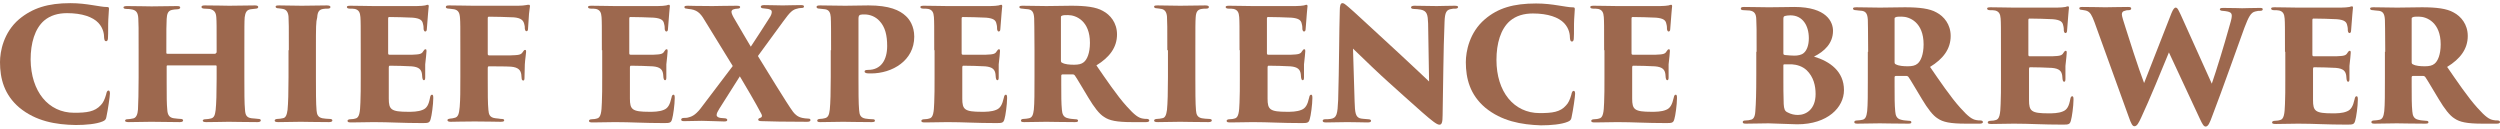
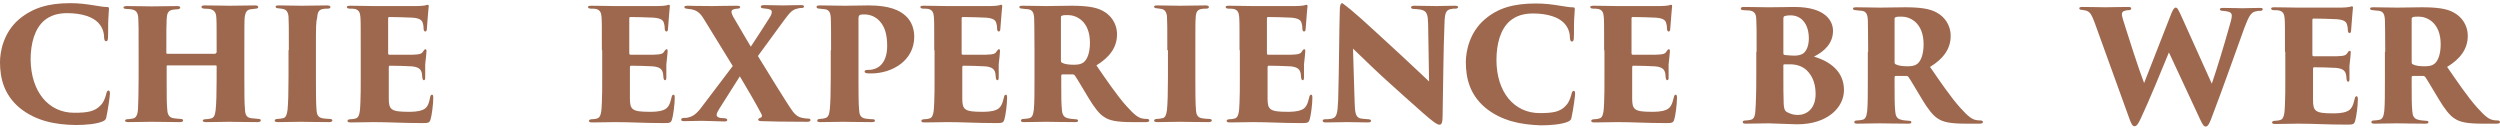
<svg xmlns="http://www.w3.org/2000/svg" viewBox="0 0 792 41" fill="none">
  <path d="M6.128 34.089C1.328 30.004 0 24.898 0 19.689C0 16.319 1.123 10.294 6.026 6.106C10.315 2.532 15.217 1 22.264 1C25.021 1 27.268 1.306 29.209 1.613C31.455 1.919 32.579 2.226 34.008 2.226C34.519 2.226 34.519 2.532 34.519 2.838C34.519 3.247 34.417 4.37 34.315 6.106C34.213 7.74 34.315 10.6 34.213 11.825C34.213 12.54 34.111 13.051 33.6 13.051C33.191 13.051 33.089 12.745 32.987 12.03C32.987 10.906 32.783 8.966 31.149 7.23C29.413 5.391 26.043 4.166 21.242 4.166C18.383 4.166 15.932 4.881 13.992 6.515C11.03 9.068 9.702 13.664 9.702 18.872C9.804 28.983 15.319 35.723 23.489 35.723C27.472 35.723 30.026 35.417 31.966 33.272C32.681 32.557 33.191 31.434 33.6 30.004C33.804 28.983 34.008 28.677 34.417 28.677C34.723 28.677 34.825 29.187 34.825 29.596C34.825 30.413 34.213 34.702 33.702 37.051C33.6 37.766 33.294 38.175 32.477 38.481C30.536 39.298 27.166 39.604 24 39.604C17.566 39.502 11.336 38.379 6.128 34.089Z" fill="#9D684E" />
  <path d="M68.323 16.83C68.426 16.83 68.63 16.728 68.63 16.524V15.503C68.63 7.945 68.63 7.026 68.528 5.494C68.426 4.064 68.017 3.247 66.485 2.839C66.077 2.839 65.362 2.737 64.749 2.737C64.034 2.737 63.83 2.43 63.83 2.226C63.83 1.92 64.034 1.715 64.851 1.715C67.711 1.715 72.102 1.817 72.613 1.817C73.021 1.817 78.638 1.715 80.783 1.715C81.498 1.715 81.804 1.92 81.804 2.226C81.804 2.43 81.6 2.737 81.09 2.737C80.272 2.839 79.966 2.839 79.353 2.941C78.128 3.145 77.719 3.962 77.515 5.494C77.413 7.026 77.413 8.354 77.413 15.911V24.49C77.413 29.188 77.413 32.762 77.617 34.805C77.719 36.439 78.128 37.256 79.66 37.46C80.375 37.562 81.294 37.562 81.804 37.664C82.417 37.664 82.621 37.868 82.621 38.175C82.621 38.481 82.213 38.685 81.6 38.685C78.23 38.685 73.226 38.583 72.409 38.583C71.592 38.583 67.813 38.685 65.362 38.685C64.443 38.685 64.238 38.481 64.238 38.175C64.238 37.971 64.545 37.766 65.157 37.766C65.668 37.766 66.281 37.664 66.689 37.562C67.915 37.358 68.119 36.337 68.323 34.805C68.528 32.762 68.63 29.698 68.63 25V21.017C68.63 20.813 68.528 20.711 68.323 20.711H53.106C53.004 20.711 52.8 20.711 52.8 21.017V26.124C52.8 30.822 52.8 32.762 53.004 34.907C53.106 36.337 53.617 37.256 55.047 37.46C56.068 37.562 56.579 37.664 57.09 37.664C57.6 37.664 58.009 37.766 58.009 38.175C58.009 38.379 57.804 38.685 56.987 38.685C54.23 38.685 48.409 38.583 47.898 38.583C47.489 38.583 42.281 38.685 40.749 38.685C40.238 38.685 39.626 38.583 39.626 38.277C39.626 37.971 39.83 37.766 40.443 37.766C41.055 37.766 41.362 37.664 41.975 37.562C43.2 37.46 43.609 36.132 43.711 34.703C43.813 32.66 43.915 29.188 43.915 24.592V16.115C43.915 8.558 43.915 7.434 43.813 5.8C43.711 4.064 43.2 3.145 41.464 2.941C40.851 2.839 40.647 2.839 40.136 2.839C39.217 2.839 39.115 2.532 39.115 2.328C39.115 2.022 39.626 1.92 40.238 1.92C43.098 1.92 46.877 2.022 48 2.022C49.838 2.022 54.026 1.92 56.068 1.92C56.987 1.92 57.09 2.124 57.09 2.43C57.09 2.634 56.783 2.941 56.17 2.941C55.557 2.941 54.945 3.043 54.434 3.145C53.106 3.451 52.902 4.575 52.8 6.005C52.698 7.537 52.698 9.579 52.698 15.707V16.728C52.698 16.932 52.8 17.035 53.004 17.035H68.323V16.83Z" fill="#9D684E" />
  <path d="M91.506 15.911C91.506 8.354 91.506 6.924 91.404 5.29C91.302 3.962 90.791 3.043 89.668 2.839C89.362 2.737 88.851 2.737 88.238 2.634C87.626 2.634 87.319 2.43 87.319 2.124C87.319 1.817 87.523 1.715 88.443 1.715C90.383 1.715 95.183 1.817 95.591 1.817C96 1.817 101.821 1.715 103.558 1.715C104.375 1.715 104.681 1.92 104.681 2.226C104.681 2.634 104.272 2.737 103.762 2.737C103.251 2.737 102.945 2.737 102.332 2.839C101.106 3.043 100.596 3.758 100.494 5.494C100.085 7.026 100.085 8.354 100.085 15.911V24.49C100.085 28.371 100.085 32.966 100.289 35.009C100.392 36.234 100.698 37.154 102.128 37.46C102.74 37.562 103.66 37.664 104.272 37.664C105.089 37.664 105.294 37.868 105.294 38.175C105.294 38.379 105.089 38.685 104.272 38.685C100.902 38.685 95.694 38.583 95.285 38.583C95.081 38.583 89.872 38.685 88.238 38.685C87.421 38.685 87.013 38.583 87.013 38.175C87.013 37.868 87.421 37.664 88.034 37.664C88.545 37.664 89.055 37.562 89.566 37.46C90.587 37.358 90.894 36.234 91.098 34.805C91.302 32.762 91.404 29.188 91.404 24.388V15.911H91.506Z" fill="#9D684E" />
  <path d="M114.281 15.911C114.281 7.945 114.281 6.924 114.179 5.392C114.077 3.962 113.668 3.145 112.443 2.838C112.034 2.736 111.319 2.736 110.809 2.736C110.196 2.736 109.889 2.532 109.889 2.226C109.889 1.919 110.196 1.817 111.013 1.817C113.77 1.817 116.119 1.919 118.264 1.919C119.285 1.919 131.336 1.919 132.051 1.919C133.072 1.919 134.196 1.817 134.706 1.715C135.013 1.613 135.319 1.511 135.523 1.511C135.728 1.511 135.83 1.715 135.83 1.919C135.83 2.124 135.728 2.634 135.626 4.064C135.523 5.085 135.421 6.719 135.217 9.272C135.217 9.681 135.013 9.987 134.706 9.987C134.502 9.987 134.298 9.783 134.196 9.272C134.196 8.762 134.196 8.251 133.992 7.536C133.787 6.413 133.072 5.8 130.723 5.596C129.089 5.494 124.8 5.392 123.37 5.392C123.064 5.392 122.962 5.494 122.962 5.902V16.728C122.962 17.034 122.962 17.34 123.37 17.34C124.698 17.34 128.681 17.34 130.519 17.34C132.97 17.238 133.583 17.136 134.094 16.217C134.4 15.809 134.502 15.604 134.809 15.604C135.115 15.604 135.115 15.911 135.115 16.217C135.115 16.728 134.911 18.464 134.706 20.404C134.706 21.528 134.706 23.979 134.706 24.489C134.706 25.102 134.604 25.409 134.298 25.409C133.992 25.409 133.889 25.102 133.787 24.592C133.787 24.183 133.685 23.877 133.685 23.468C133.481 22.038 132.766 21.221 130.417 21.017C129.089 20.915 125.004 20.813 123.472 20.813C123.268 20.813 123.166 21.017 123.166 21.426V24.796C123.166 26.43 123.166 29.392 123.166 31.23C123.166 34.702 123.881 35.417 129.294 35.417C130.519 35.417 132.46 35.417 133.889 34.804C135.217 34.294 135.83 33.17 136.238 30.924C136.34 30.311 136.545 30.004 136.851 30.004C137.26 30.004 137.26 30.515 137.26 31.128C137.26 33.068 136.749 36.745 136.443 37.664C136.136 38.889 135.728 38.992 133.992 38.992C127.251 38.992 123.575 38.685 118.366 38.685C116.017 38.685 113.975 38.787 111.319 38.787C110.4 38.787 110.094 38.685 110.094 38.277C110.094 38.072 110.298 37.766 111.115 37.766C111.728 37.766 112.238 37.664 112.545 37.562C113.872 37.358 114.077 35.519 114.179 32.455C114.281 30.515 114.281 27.655 114.281 24.592V15.911Z" fill="#9D684E" />
-   <path d="M145.838 15.911C145.838 7.945 145.838 7.332 145.736 5.8C145.634 4.064 145.226 3.247 143.898 2.941C143.387 2.838 142.775 2.838 142.264 2.736C141.753 2.736 141.243 2.634 141.243 2.226C141.243 1.817 141.549 1.715 142.366 1.715C145.226 1.715 147.677 1.817 149.821 1.817C150.945 1.817 163.404 1.817 164.221 1.817C165.243 1.817 166.06 1.715 166.672 1.613C166.979 1.511 167.387 1.511 167.592 1.511C167.796 1.511 167.898 1.715 167.898 1.919C167.898 2.226 167.694 3.247 167.592 4.37C167.489 5.494 167.387 7.128 167.285 9.068C167.285 9.681 167.081 9.885 166.775 9.885C166.468 9.885 166.366 9.579 166.264 9.068C166.264 8.455 166.264 8.251 166.06 7.536C165.753 6.413 165.038 5.698 162.792 5.494C160.953 5.392 156.46 5.289 154.928 5.289C154.621 5.289 154.519 5.392 154.519 5.8V16.932C154.519 17.238 154.519 17.545 154.928 17.545C156.358 17.545 159.728 17.545 161.668 17.545C164.324 17.443 165.038 17.443 165.651 16.421C165.958 16.013 166.06 15.809 166.366 15.809C166.672 15.809 166.672 16.115 166.672 16.421C166.672 16.932 166.366 18.668 166.264 20.404C166.264 21.528 166.162 23.979 166.162 24.489C166.162 25 166.162 25.511 165.753 25.511C165.447 25.511 165.243 25.204 165.243 24.694C165.243 24.387 165.141 23.979 165.141 23.57C164.936 22.243 164.221 21.323 161.872 21.119C160.443 21.017 156.255 21.017 154.826 21.017C154.621 21.017 154.519 21.221 154.519 21.63V25C154.519 29.698 154.519 32.762 154.724 34.804C154.826 36.234 155.132 37.255 156.97 37.46C157.685 37.562 158.196 37.562 158.604 37.664C159.319 37.664 159.728 37.766 159.728 38.072C159.728 38.379 159.626 38.583 158.604 38.583C155.847 38.583 155.438 38.481 150.332 38.481C146.86 38.481 144 38.583 142.775 38.583C142.06 38.583 141.753 38.379 141.753 38.072C141.753 37.868 141.855 37.664 142.672 37.562C143.183 37.562 143.387 37.46 143.898 37.358C145.226 37.153 145.43 35.928 145.634 33.885C145.838 31.23 145.838 29.085 145.838 24.285V15.911Z" fill="#9D684E" />
  <path d="M556.494 16.4C556.494 9.149 556.494 7.822 556.392 6.29C556.392 4.247 555.677 3.532 554.247 3.328C553.634 3.328 553.022 3.226 552.409 3.226C551.694 3.226 551.49 3.022 551.49 2.715C551.49 2.307 551.898 2.205 552.511 2.205C555.473 2.205 557.924 2.307 560.375 2.307C563.643 2.307 566.503 2.205 568.443 2.205C578.758 2.205 580.698 7.005 580.698 9.762C580.698 13.745 577.941 16.298 574.673 17.932C579.779 19.464 584.171 22.63 584.171 28.553C584.171 33.966 579.064 39.379 569.362 39.379C567.524 39.379 561.805 39.073 560.273 39.073C558.128 39.073 555.779 39.175 553.124 39.175C552.409 39.175 552.103 39.073 552.103 38.664C552.103 38.358 552.307 38.154 553.124 38.154C553.737 38.154 554.247 38.051 554.554 37.949C555.473 37.847 555.983 37.03 556.085 35.294C556.29 32.639 556.392 29.779 556.392 23.549V16.4H556.494ZM564.971 24.673C564.971 27.022 564.971 30.494 565.073 32.945C565.175 34.477 565.379 35.192 566.298 35.6C567.422 36.213 568.545 36.417 569.566 36.417C572.12 36.417 575.183 34.681 575.183 29.779C575.183 27.226 574.571 24.366 572.324 22.222C570.996 20.996 569.26 20.485 567.728 20.383C566.911 20.383 565.788 20.383 565.277 20.383C565.073 20.383 564.971 20.485 564.971 20.69V24.673ZM564.971 16.911C564.971 17.32 565.175 17.32 565.379 17.422C566.196 17.524 567.83 17.626 568.443 17.626C569.566 17.626 570.69 17.422 571.405 16.809C572.426 15.992 573.039 14.256 573.039 12.111C573.039 8.128 571.098 4.86 567.217 4.86C566.4 4.86 565.89 4.962 565.481 5.064C565.175 5.166 564.971 5.268 564.971 5.983V16.911Z" fill="#9D684E" />
  <path d="M591.83 16.4C591.83 8.843 591.728 7.822 591.728 6.29C591.626 4.247 591.013 3.634 589.89 3.43C589.175 3.328 588.358 3.328 587.949 3.226C587.336 3.226 587.03 3.022 587.03 2.715C587.03 2.409 587.336 2.307 588.153 2.307C590.298 2.307 594.996 2.409 595.609 2.409C596.528 2.409 601.226 2.307 603.473 2.307C608.068 2.307 611.336 2.715 613.481 3.941C615.83 5.166 617.975 7.719 617.975 11.396C617.975 15.481 615.626 18.647 611.439 21.2C614.4 25.49 617.975 30.8 621.039 34.17C623.592 37.03 624.817 37.847 626.145 38.051C626.656 38.154 626.962 38.153 627.37 38.153C627.881 38.153 628.187 38.358 628.187 38.664C628.187 39.073 627.677 39.175 627.166 39.175H622.775C617.77 39.175 615.524 38.664 613.89 37.541C612.358 36.621 610.724 34.477 608.885 31.413C606.639 27.736 605.515 25.694 604.596 24.366C604.494 24.264 604.29 24.06 603.983 24.06H600.613C600.409 24.06 600.204 24.162 600.204 24.468V27.021C600.204 30.902 600.204 33.149 600.409 35.294C600.511 36.519 600.817 37.643 602.349 37.949C603.064 38.153 603.575 38.153 604.596 38.256C605.413 38.256 605.515 38.46 605.515 38.766C605.515 39.073 605.209 39.175 604.494 39.175C601.226 39.175 595.915 39.073 595.507 39.073C594.894 39.073 590.196 39.175 588.46 39.175C587.745 39.175 587.439 39.073 587.439 38.664C587.439 38.358 587.745 38.153 588.358 38.153C588.868 38.153 589.481 38.051 589.992 37.949C591.013 37.745 591.319 36.826 591.524 35.192C591.728 33.149 591.728 29.677 591.728 24.979V16.4H591.83ZM600.204 19.668C600.204 20.077 600.307 20.281 600.613 20.383C601.532 20.894 603.064 20.996 604.392 20.996C605.719 20.996 606.741 20.792 607.456 20.179C608.477 19.362 609.396 17.319 609.396 14.051C609.396 7.107 605.004 5.268 602.451 5.268C601.634 5.268 600.817 5.268 600.511 5.473C600.307 5.575 600.204 5.575 600.204 5.983V19.668Z" fill="#9D684E" />
-   <path d="M633.907 16.401C633.907 8.435 633.907 7.413 633.804 5.881C633.702 4.452 633.294 3.635 632.068 3.328C631.66 3.226 630.945 3.226 630.434 3.226C629.822 3.226 629.515 3.022 629.515 2.715C629.515 2.409 629.822 2.307 630.639 2.307C633.396 2.307 635.745 2.409 637.89 2.409C638.911 2.409 650.962 2.409 651.677 2.409C652.698 2.409 653.822 2.307 654.332 2.205C654.639 2.103 654.945 2 655.149 2C655.353 2 655.456 2.205 655.456 2.409C655.456 2.613 655.353 3.124 655.251 4.554C655.149 5.575 655.047 7.209 654.843 9.762C654.843 10.171 654.639 10.477 654.332 10.477C654.128 10.477 653.924 10.273 653.822 9.762C653.822 9.252 653.822 8.741 653.617 8.026C653.413 6.903 652.698 6.29 650.349 6.086C648.715 5.983 644.426 5.881 642.996 5.881C642.69 5.881 642.587 5.983 642.587 6.392V17.218C642.587 17.524 642.587 17.83 642.996 17.83C644.324 17.83 648.307 17.83 650.145 17.83C652.596 17.728 653.209 17.626 653.719 16.707C654.026 16.298 654.128 16.094 654.434 16.094C654.741 16.094 654.741 16.401 654.741 16.707C654.741 17.218 654.536 18.954 654.332 20.894C654.332 22.017 654.332 24.469 654.332 24.979C654.332 25.592 654.23 25.898 653.924 25.898C653.617 25.898 653.515 25.592 653.413 25.081C653.413 24.673 653.311 24.366 653.311 23.958C653.107 22.528 652.392 21.711 650.043 21.507C648.715 21.405 644.63 21.303 643.098 21.303C642.894 21.303 642.792 21.507 642.792 21.915V25.286C642.792 26.92 642.792 29.881 642.792 31.72C642.792 35.192 643.507 35.907 648.919 35.907C650.145 35.907 652.085 35.907 653.515 35.294C654.843 34.783 655.456 33.66 655.864 31.413C655.966 30.8 656.17 30.494 656.477 30.494C656.885 30.494 656.885 31.005 656.885 31.617C656.885 33.558 656.375 37.234 656.068 38.154C655.762 39.379 655.353 39.481 653.617 39.481C646.877 39.481 643.2 39.175 637.992 39.175C635.643 39.175 633.6 39.277 630.945 39.277C630.026 39.277 629.719 39.175 629.719 38.766C629.719 38.562 629.924 38.256 630.741 38.256C631.353 38.256 631.864 38.154 632.17 38.052C633.498 37.847 633.702 36.009 633.804 32.945C633.907 31.005 633.907 28.145 633.907 25.081V16.401Z" fill="#9D684E" />
  <path d="M663.524 7.005C662.707 4.86 662.196 3.839 661.073 3.43C660.46 3.226 659.949 3.226 659.541 3.124C658.928 3.124 658.724 2.919 658.724 2.613C658.724 2.307 659.03 2.205 659.745 2.205C662.809 2.205 666.077 2.307 666.894 2.307C668.119 2.307 671.592 2.205 674.145 2.205C674.86 2.205 675.166 2.307 675.166 2.715C675.166 3.022 674.86 3.226 674.349 3.226C673.839 3.226 673.634 3.226 673.124 3.43C672.511 3.532 672.204 3.941 672.204 4.554C672.204 5.166 672.715 6.698 673.43 8.945C673.941 10.681 677.617 22.119 679.251 26.307L687.932 4.145C688.443 2.919 688.851 2.409 689.26 2.409C689.873 2.409 690.179 3.328 690.894 4.758L700.698 26.511C702.128 22.426 704.681 14.051 706.009 9.251C706.621 7.209 707.03 5.779 707.03 5.064C707.03 4.043 706.622 3.634 704.068 3.43C703.66 3.43 703.251 3.226 703.251 3.022C703.251 2.715 703.353 2.511 704.273 2.511C707.439 2.511 709.89 2.613 710.298 2.613C710.604 2.613 714.077 2.511 715.813 2.511C716.426 2.511 716.834 2.511 716.834 2.919C716.834 3.226 716.63 3.43 716.017 3.43C715.507 3.43 715.2 3.43 714.485 3.634C713.056 3.941 712.341 5.371 711.013 8.843C708.868 14.664 704.273 27.839 700.698 37.132C700.085 38.766 699.575 40.094 698.758 40.094C698.145 40.094 697.736 39.379 696.919 37.643L687.115 16.605C685.073 21.609 680.783 32.026 678.332 37.234C677.515 38.971 677.004 39.992 676.187 39.992C675.575 39.992 675.166 39.277 674.349 36.928L663.524 7.005Z" fill="#9D684E" />
  <path d="M723.881 16.401C723.881 8.435 723.881 7.413 723.779 5.881C723.677 4.452 723.268 3.635 722.043 3.328C721.634 3.226 720.919 3.226 720.409 3.226C719.796 3.226 719.49 3.022 719.49 2.715C719.49 2.409 719.796 2.307 720.613 2.307C723.37 2.307 725.719 2.409 727.864 2.409C728.885 2.409 740.936 2.409 741.651 2.409C742.672 2.409 743.796 2.307 744.307 2.205C744.613 2.103 744.919 2 745.124 2C745.328 2 745.43 2.205 745.43 2.409C745.43 2.613 745.328 3.124 745.226 4.554C745.124 5.575 745.021 7.209 744.817 9.762C744.817 10.171 744.613 10.477 744.307 10.477C744.102 10.477 743.898 10.273 743.796 9.762C743.796 9.252 743.796 8.741 743.592 8.026C743.387 6.903 742.672 6.29 740.324 6.086C738.69 5.983 734.4 5.881 732.97 5.881C732.664 5.881 732.562 5.983 732.562 6.392V17.218C732.562 17.524 732.562 17.83 732.97 17.83C734.298 17.83 738.281 17.83 740.119 17.83C742.57 17.728 743.183 17.626 743.694 16.707C744 16.298 744.102 16.094 744.409 16.094C744.715 16.094 744.715 16.401 744.715 16.707C744.715 17.218 744.511 18.954 744.307 20.894C744.307 22.017 744.307 24.469 744.307 24.979C744.307 25.592 744.204 25.898 743.898 25.898C743.592 25.898 743.49 25.592 743.387 25.081C743.387 24.673 743.285 24.366 743.285 23.958C743.081 22.528 742.366 21.711 740.017 21.507C738.69 21.405 734.604 21.303 733.072 21.303C732.868 21.303 732.766 21.507 732.766 21.915V25.286C732.766 26.92 732.766 29.881 732.766 31.72C732.766 35.192 733.481 35.907 738.894 35.907C740.119 35.907 742.06 35.907 743.489 35.294C744.817 34.783 745.43 33.66 745.941 31.413C746.043 30.8 746.247 30.494 746.553 30.494C746.962 30.494 746.962 31.005 746.962 31.617C746.962 33.558 746.451 37.234 746.145 38.154C745.838 39.379 745.43 39.481 743.694 39.481C736.953 39.481 733.277 39.175 728.068 39.175C725.719 39.175 723.677 39.277 721.021 39.277C720.102 39.277 719.796 39.175 719.796 38.766C719.796 38.562 720 38.256 720.817 38.256C721.43 38.256 721.941 38.154 722.247 38.052C723.575 37.847 723.779 36.009 723.881 32.945C723.983 31.005 723.983 28.145 723.983 25.081V16.401H723.881Z" fill="#9D684E" />
  <path d="M755.643 16.4C755.643 8.843 755.541 7.822 755.541 6.29C755.439 4.247 754.826 3.634 753.702 3.43C752.987 3.328 752.17 3.328 751.762 3.226C751.149 3.226 750.843 3.022 750.843 2.715C750.843 2.409 751.149 2.307 751.966 2.307C754.111 2.307 758.809 2.409 759.421 2.409C760.341 2.409 765.039 2.307 767.285 2.307C771.881 2.307 775.149 2.715 777.294 3.941C779.643 5.166 781.787 7.719 781.787 11.396C781.787 15.481 779.439 18.647 775.251 21.2C778.213 25.49 781.787 30.8 784.851 34.17C787.404 37.03 788.63 37.847 789.958 38.051C790.468 38.154 790.775 38.153 791.183 38.153C791.694 38.153 792 38.358 792 38.664C792 39.073 791.49 39.175 790.979 39.175H786.485C781.481 39.175 779.234 38.664 777.6 37.541C776.068 36.621 774.434 34.477 772.596 31.413C770.349 27.736 769.226 25.694 768.307 24.366C768.204 24.264 768 24.06 767.694 24.06H764.426C764.221 24.06 764.017 24.162 764.017 24.468V27.021C764.017 30.902 764.017 33.149 764.221 35.294C764.324 36.519 764.63 37.643 766.162 37.949C766.877 38.153 767.387 38.153 768.409 38.256C769.226 38.256 769.328 38.46 769.328 38.766C769.328 39.073 769.021 39.175 768.307 39.175C765.039 39.175 759.728 39.073 759.319 39.073C758.707 39.073 754.009 39.175 752.273 39.175C751.558 39.175 751.251 39.073 751.251 38.664C751.251 38.358 751.558 38.153 752.17 38.153C752.681 38.153 753.294 38.051 753.804 37.949C754.826 37.745 755.132 36.826 755.336 35.192C755.541 33.149 755.541 29.677 755.541 24.979V16.4H755.643ZM764.017 19.668C764.017 20.077 764.119 20.281 764.426 20.383C765.345 20.894 766.775 20.996 768.204 20.996C769.532 20.996 770.553 20.792 771.268 20.179C772.29 19.362 773.209 17.319 773.209 14.051C773.209 7.107 768.817 5.268 766.264 5.268C765.447 5.268 764.63 5.268 764.324 5.473C764.119 5.575 764.017 5.575 764.017 5.983V19.668Z" fill="#9D684E" />
  <path d="M190.672 15.911C190.672 7.945 190.672 6.924 190.57 5.392C190.468 3.962 190.06 3.145 188.834 2.838C188.426 2.736 187.711 2.736 187.2 2.736C186.587 2.736 186.281 2.532 186.281 2.226C186.281 1.919 186.587 1.817 187.404 1.817C190.162 1.817 192.511 1.919 194.655 1.919C195.677 1.919 207.728 1.919 208.443 1.919C209.464 1.919 210.587 1.817 211.098 1.715C211.404 1.613 211.711 1.511 211.915 1.511C212.119 1.511 212.221 1.715 212.221 1.919C212.221 2.124 212.119 2.634 212.017 4.064C211.915 5.085 211.813 6.719 211.609 9.272C211.609 9.681 211.404 9.987 211.098 9.987C210.894 9.987 210.689 9.783 210.587 9.272C210.587 8.762 210.587 8.251 210.383 7.536C210.179 6.413 209.464 5.8 207.115 5.596C205.481 5.494 201.192 5.392 199.762 5.392C199.455 5.392 199.353 5.494 199.353 5.902V16.728C199.353 17.034 199.353 17.34 199.762 17.34C201.089 17.34 205.072 17.34 206.911 17.34C209.362 17.238 209.975 17.136 210.485 16.217C210.792 15.809 210.894 15.604 211.2 15.604C211.506 15.604 211.506 15.911 211.506 16.217C211.506 16.728 211.302 18.464 211.098 20.404C211.098 21.528 211.098 23.979 211.098 24.489C211.098 25.102 210.996 25.409 210.689 25.409C210.383 25.409 210.281 25.102 210.179 24.592C210.179 24.183 210.077 23.877 210.077 23.468C209.872 22.038 209.157 21.221 206.809 21.017C205.481 20.915 201.396 20.813 199.864 20.813C199.66 20.813 199.557 21.017 199.557 21.426V24.796C199.557 26.43 199.557 29.392 199.557 31.23C199.557 34.702 200.272 35.417 205.685 35.417C206.911 35.417 208.851 35.417 210.281 34.804C211.609 34.294 212.221 33.17 212.732 30.924C212.834 30.311 213.038 30.004 213.345 30.004C213.753 30.004 213.753 30.515 213.753 31.128C213.753 33.068 213.243 36.745 212.936 37.664C212.63 38.889 212.221 38.992 210.485 38.992C203.745 38.992 200.068 38.685 194.86 38.685C192.511 38.685 190.468 38.787 187.813 38.787C186.894 38.787 186.587 38.685 186.587 38.277C186.587 38.072 186.792 37.766 187.609 37.766C188.221 37.766 188.732 37.664 189.038 37.562C190.366 37.358 190.57 35.519 190.672 32.455C190.775 30.515 190.775 27.655 190.775 24.592V15.911H190.672Z" fill="#9D684E" />
  <path d="M232.136 20.915L223.66 7.128C222.23 4.677 221.311 3.349 218.962 2.941C218.247 2.839 217.838 2.839 217.532 2.737C216.919 2.737 216.817 2.43 216.817 2.226C216.817 1.92 217.124 1.818 217.941 1.818C218.86 1.818 220.494 1.92 225.702 1.92C226.621 1.92 230.707 1.818 233.362 1.818C234.077 1.818 234.485 1.92 234.485 2.226C234.485 2.532 234.179 2.737 233.668 2.737C233.26 2.737 232.749 2.839 232.443 2.941C231.932 3.043 231.728 3.452 231.728 3.758C231.728 4.269 232.238 5.29 232.749 6.107C234.792 9.681 236.732 12.847 237.855 14.788C239.183 12.847 242.553 7.537 243.677 5.801C244.392 4.779 244.494 4.166 244.494 3.758C244.494 3.349 244.29 3.043 243.37 2.839C242.86 2.737 242.349 2.737 241.736 2.635C241.328 2.635 241.021 2.43 241.021 2.124C241.021 1.92 241.226 1.613 242.043 1.613C243.983 1.613 246.741 1.715 247.966 1.715C249.192 1.715 251.541 1.613 253.787 1.613C254.298 1.613 254.707 1.715 254.707 2.022C254.707 2.43 254.4 2.532 253.787 2.532C253.277 2.532 252.868 2.635 252.562 2.737C251.132 3.043 250.315 3.758 248.17 6.72L240.102 17.749C242.451 21.528 249.396 32.967 251.234 35.417C251.949 36.337 252.766 37.052 254.196 37.358C254.809 37.46 255.319 37.562 255.932 37.562C256.647 37.562 256.749 37.767 256.749 38.073C256.749 38.379 256.443 38.584 255.728 38.584C248.681 38.584 244.085 38.481 241.226 38.379C240.409 38.379 240.204 38.175 240.204 37.869C240.204 37.664 240.409 37.46 240.817 37.358C241.43 37.154 241.532 36.745 241.226 36.132C239.592 32.967 235.915 26.737 234.383 24.183L227.847 34.498C227.336 35.315 227.03 35.928 227.03 36.439C227.03 36.95 227.541 37.256 228.255 37.358C228.562 37.358 229.072 37.46 229.481 37.46C229.992 37.46 230.4 37.664 230.4 37.971C230.4 38.379 230.094 38.481 229.379 38.481C228.255 38.481 224.17 38.277 222.332 38.277C220.698 38.277 217.43 38.379 216.715 38.379C216.102 38.379 215.796 38.277 215.796 37.869C215.796 37.664 216 37.358 216.613 37.358C217.021 37.358 217.736 37.358 218.247 37.154C219.472 36.847 220.698 36.132 222.536 33.579L232.136 20.915Z" fill="#9D684E" />
  <path d="M263.285 15.911C263.285 10.498 263.285 6.924 263.183 5.392C263.081 4.064 262.672 3.145 261.447 2.941C260.834 2.839 260.221 2.839 259.609 2.737C258.996 2.737 258.689 2.532 258.689 2.226C258.689 1.92 258.792 1.715 259.813 1.715C261.958 1.715 266.962 1.817 267.779 1.817C270.128 1.817 272.885 1.715 275.132 1.715C281.77 1.715 285.038 3.247 286.979 5.086C288.102 6.107 289.634 8.252 289.634 11.622C289.634 19.179 282.689 23.264 275.949 23.264C275.643 23.264 274.724 23.264 274.417 23.162C274.111 23.06 273.906 22.958 273.906 22.651C273.906 22.345 274.111 22.141 275.03 22.141C279.115 22.141 281.055 18.975 281.055 14.583C281.055 11.213 280.443 8.558 278.604 6.617C277.379 5.29 275.643 4.575 273.906 4.575C273.294 4.575 272.885 4.575 272.579 4.677C272.17 4.779 271.966 5.086 271.966 5.903V24.592C271.966 28.371 271.966 32.864 272.17 34.907C272.272 36.337 272.579 37.256 274.111 37.562C274.826 37.664 275.643 37.766 276.255 37.766C276.97 37.766 277.175 37.868 277.175 38.277C277.175 38.481 276.97 38.685 276.153 38.685C272.783 38.685 267.575 38.583 267.166 38.583C266.962 38.583 261.549 38.685 259.915 38.685C259.2 38.685 258.894 38.583 258.894 38.175C258.894 37.868 259.302 37.664 259.813 37.664C260.323 37.664 260.834 37.562 261.243 37.46C262.264 37.256 262.672 36.541 262.877 34.703C263.081 32.66 263.183 29.188 263.183 24.388V15.911H263.285Z" fill="#9D684E" />
  <path d="M295.966 15.911C295.966 7.945 295.966 6.924 295.864 5.392C295.762 3.962 295.353 3.145 294.128 2.838C293.719 2.736 293.004 2.736 292.494 2.736C291.881 2.736 291.574 2.532 291.574 2.226C291.574 1.919 291.881 1.817 292.698 1.817C295.455 1.817 297.804 1.919 299.949 1.919C300.97 1.919 313.021 1.919 313.736 1.919C314.757 1.919 315.881 1.817 316.391 1.715C316.698 1.613 317.004 1.511 317.209 1.511C317.413 1.511 317.515 1.715 317.515 1.919C317.515 2.124 317.413 2.634 317.311 4.064C317.209 5.085 317.106 6.719 316.902 9.272C316.902 9.681 316.698 9.987 316.391 9.987C316.187 9.987 315.983 9.783 315.881 9.272C315.881 8.762 315.881 8.251 315.677 7.536C315.472 6.413 314.757 5.8 312.408 5.596C310.774 5.494 306.485 5.392 305.055 5.392C304.749 5.392 304.647 5.494 304.647 5.902V16.728C304.647 17.034 304.647 17.34 305.055 17.34C306.383 17.34 310.366 17.34 312.204 17.34C314.655 17.238 315.268 17.136 315.779 16.217C316.085 15.809 316.187 15.604 316.494 15.604C316.8 15.604 316.8 15.911 316.8 16.217C316.8 16.728 316.596 18.464 316.391 20.404C316.391 21.528 316.391 23.979 316.391 24.489C316.391 25.102 316.289 25.409 315.983 25.409C315.677 25.409 315.574 25.102 315.472 24.592C315.472 24.183 315.37 23.877 315.37 23.468C315.166 22.038 314.451 21.221 312.102 21.017C310.774 20.915 306.689 20.813 305.157 20.813C304.953 20.813 304.851 21.017 304.851 21.426V24.796C304.851 26.43 304.851 29.392 304.851 31.23C304.851 34.702 305.566 35.417 310.979 35.417C312.204 35.417 314.145 35.417 315.574 34.804C316.902 34.294 317.515 33.17 318.026 30.924C318.128 30.311 318.332 30.004 318.638 30.004C319.047 30.004 319.047 30.515 319.047 31.128C319.047 33.068 318.536 36.745 318.23 37.664C317.923 38.889 317.515 38.992 315.779 38.992C309.038 38.992 305.362 38.685 300.153 38.685C297.804 38.685 295.762 38.787 293.106 38.787C292.187 38.787 291.881 38.685 291.881 38.277C291.881 38.072 292.085 37.766 292.902 37.766C293.515 37.766 294.026 37.664 294.332 37.562C295.66 37.358 295.864 35.519 295.966 32.455C296.068 30.515 296.068 27.655 296.068 24.592V15.911H295.966Z" fill="#9D684E" />
  <path d="M327.728 15.911C327.728 8.353 327.626 7.332 327.626 5.8C327.523 3.757 326.911 3.145 325.787 2.94C325.072 2.838 324.255 2.838 323.847 2.736C323.234 2.736 322.928 2.532 322.928 2.225C322.928 1.919 323.234 1.817 324.051 1.817C326.196 1.817 330.894 1.919 331.506 1.919C332.426 1.919 337.123 1.817 339.37 1.817C343.966 1.817 347.234 2.225 349.379 3.451C351.728 4.676 353.872 7.23 353.872 10.906C353.872 14.991 351.523 18.157 347.336 20.71C350.298 25 353.872 30.311 356.936 33.681C359.489 36.54 360.715 37.357 362.043 37.562C362.553 37.664 362.86 37.664 363.268 37.664C363.779 37.664 364.085 37.868 364.085 38.174C364.085 38.583 363.575 38.685 363.064 38.685H358.672C353.668 38.685 351.421 38.174 349.787 37.051C348.255 36.132 346.621 33.987 344.783 30.923C342.536 27.247 341.413 25.204 340.494 23.877C340.392 23.774 340.187 23.57 339.881 23.57H336.613C336.409 23.57 336.204 23.672 336.204 23.979V26.532C336.204 30.413 336.204 32.659 336.409 34.804C336.511 36.03 336.817 37.153 338.349 37.459C339.064 37.664 339.575 37.664 340.596 37.766C341.413 37.766 341.515 37.97 341.515 38.276C341.515 38.583 341.209 38.685 340.494 38.685C337.226 38.685 331.915 38.583 331.506 38.583C330.894 38.583 326.196 38.685 324.46 38.685C323.745 38.685 323.438 38.583 323.438 38.174C323.438 37.868 323.745 37.664 324.358 37.664C324.868 37.664 325.481 37.562 325.992 37.459C327.013 37.255 327.319 36.336 327.523 34.702C327.728 32.659 327.728 29.187 327.728 24.489V15.911ZM336.102 19.179C336.102 19.587 336.204 19.791 336.511 19.893C337.43 20.404 338.86 20.506 340.289 20.506C341.617 20.506 342.638 20.302 343.353 19.689C344.375 18.872 345.294 16.83 345.294 13.562C345.294 6.617 340.902 4.779 338.349 4.779C337.532 4.779 336.715 4.779 336.409 4.983C336.204 5.085 336.102 5.085 336.102 5.493V19.179Z" fill="#9D684E" />
  <path d="M369.804 15.911C369.804 8.354 369.804 6.924 369.702 5.29C369.6 3.962 369.089 3.043 367.966 2.839C367.66 2.737 367.149 2.737 366.536 2.634C365.923 2.634 365.617 2.43 365.617 2.124C365.617 1.817 365.821 1.715 366.74 1.715C368.681 1.715 373.481 1.817 373.889 1.817C374.298 1.817 380.119 1.715 381.855 1.715C382.672 1.715 382.979 1.92 382.979 2.226C382.979 2.634 382.57 2.737 382.06 2.737C381.549 2.737 381.243 2.737 380.63 2.839C379.404 3.043 378.894 3.758 378.792 5.494C378.689 7.026 378.689 8.354 378.689 15.911V24.49C378.689 28.371 378.689 32.966 378.894 35.009C378.996 36.234 379.302 37.154 380.732 37.46C381.345 37.562 382.264 37.664 382.877 37.664C383.694 37.664 383.898 37.868 383.898 38.175C383.898 38.379 383.694 38.685 382.877 38.685C379.506 38.685 374.298 38.583 373.889 38.583C373.685 38.583 368.477 38.685 366.843 38.685C366.026 38.685 365.617 38.583 365.617 38.175C365.617 37.868 366.026 37.664 366.638 37.664C367.149 37.664 367.66 37.562 368.17 37.46C369.192 37.358 369.498 36.234 369.702 34.805C369.906 32.762 370.009 29.188 370.009 24.388V15.911H369.804Z" fill="#9D684E" />
  <path d="M392.681 15.911C392.681 7.945 392.681 6.924 392.579 5.392C392.477 3.962 392.068 3.145 390.843 2.838C390.434 2.736 389.719 2.736 389.209 2.736C388.596 2.736 388.289 2.532 388.289 2.226C388.289 1.919 388.596 1.817 389.413 1.817C392.17 1.817 394.519 1.919 396.664 1.919C397.685 1.919 409.736 1.919 410.451 1.919C411.472 1.919 412.596 1.817 413.106 1.715C413.413 1.613 413.719 1.511 413.923 1.511C414.128 1.511 414.23 1.715 414.23 1.919C414.23 2.124 414.128 2.634 414.026 4.064C413.923 5.085 413.821 6.719 413.617 9.272C413.617 9.681 413.413 9.987 413.106 9.987C412.902 9.987 412.698 9.783 412.596 9.272C412.596 8.762 412.596 8.251 412.392 7.536C412.187 6.413 411.472 5.8 409.123 5.596C407.489 5.494 403.2 5.392 401.77 5.392C401.464 5.392 401.362 5.494 401.362 5.902V16.728C401.362 17.034 401.362 17.34 401.77 17.34C403.098 17.34 407.081 17.34 408.919 17.34C411.37 17.238 411.983 17.136 412.494 16.217C412.8 15.809 412.902 15.604 413.209 15.604C413.515 15.604 413.515 15.911 413.515 16.217C413.515 16.728 413.311 18.464 413.106 20.404C413.106 21.528 413.106 23.979 413.106 24.489C413.106 25.102 413.004 25.409 412.698 25.409C412.392 25.409 412.289 25.102 412.187 24.592C412.187 24.183 412.085 23.877 412.085 23.468C411.881 22.038 411.166 21.221 408.817 21.017C407.489 20.915 403.404 20.813 401.872 20.813C401.668 20.813 401.566 21.017 401.566 21.426V24.796C401.566 26.43 401.566 29.392 401.566 31.23C401.566 34.702 402.281 35.417 407.694 35.417C408.919 35.417 410.86 35.417 412.289 34.804C413.617 34.294 414.23 33.17 414.74 30.924C414.843 30.311 415.047 30.004 415.353 30.004C415.762 30.004 415.762 30.515 415.762 31.128C415.762 33.068 415.251 36.745 414.945 37.664C414.638 38.889 414.23 38.992 412.494 38.992C405.753 38.992 402.077 38.685 396.868 38.685C394.519 38.685 392.477 38.787 389.821 38.787C388.902 38.787 388.596 38.685 388.596 38.277C388.596 38.072 388.8 37.766 389.617 37.766C390.23 37.766 390.74 37.664 391.047 37.562C392.375 37.358 392.579 35.519 392.681 32.455C392.783 30.515 392.783 27.655 392.783 24.592V15.911H392.681Z" fill="#9D684E" />
-   <path d="M424.443 3.349C424.443 1.92 424.647 1 425.26 1C425.668 1 425.872 1.103 427.2 2.226C429.243 3.962 431.796 6.413 443.03 16.728C448.034 21.324 451.404 24.592 452.732 25.817L452.426 7.435C452.323 4.677 452.119 3.452 450.077 3.043C449.362 2.941 448.647 2.839 447.932 2.839C447.319 2.839 447.013 2.635 447.013 2.328C447.013 2.022 447.421 1.818 448.034 1.818C449.974 1.818 453.14 1.92 455.183 1.92C456.306 1.92 458.757 1.818 460.8 1.818C461.515 1.818 461.923 1.92 461.923 2.226C461.923 2.43 461.719 2.737 461.106 2.737C460.494 2.737 460.187 2.737 459.881 2.839C458.247 3.043 457.736 3.86 457.634 6.924C457.226 16.728 457.226 26.532 457.021 36.439C457.021 38.89 456.715 39.503 456 39.503C455.183 39.503 453.651 38.277 450.485 35.52C447.115 32.558 442.826 28.677 439.864 26.022C437.106 23.571 432.204 18.873 428.63 15.4L429.14 32.149C429.243 35.724 429.447 36.949 430.774 37.46C431.489 37.664 432.409 37.664 433.328 37.766C434.043 37.766 434.349 37.971 434.349 38.277C434.349 38.686 433.94 38.788 433.123 38.788C431.387 38.788 429.855 38.686 426.791 38.686C425.668 38.686 421.991 38.788 420.153 38.788C419.438 38.788 419.03 38.686 419.03 38.277C419.03 37.971 419.234 37.766 419.949 37.766C420.357 37.766 421.072 37.766 421.583 37.664C423.523 37.358 423.728 36.132 423.932 31.639C424.238 21.528 424.238 9.681 424.443 3.349Z" fill="#9D684E" />
+   <path d="M424.443 3.349C424.443 1.92 424.647 1 425.26 1C429.243 3.962 431.796 6.413 443.03 16.728C448.034 21.324 451.404 24.592 452.732 25.817L452.426 7.435C452.323 4.677 452.119 3.452 450.077 3.043C449.362 2.941 448.647 2.839 447.932 2.839C447.319 2.839 447.013 2.635 447.013 2.328C447.013 2.022 447.421 1.818 448.034 1.818C449.974 1.818 453.14 1.92 455.183 1.92C456.306 1.92 458.757 1.818 460.8 1.818C461.515 1.818 461.923 1.92 461.923 2.226C461.923 2.43 461.719 2.737 461.106 2.737C460.494 2.737 460.187 2.737 459.881 2.839C458.247 3.043 457.736 3.86 457.634 6.924C457.226 16.728 457.226 26.532 457.021 36.439C457.021 38.89 456.715 39.503 456 39.503C455.183 39.503 453.651 38.277 450.485 35.52C447.115 32.558 442.826 28.677 439.864 26.022C437.106 23.571 432.204 18.873 428.63 15.4L429.14 32.149C429.243 35.724 429.447 36.949 430.774 37.46C431.489 37.664 432.409 37.664 433.328 37.766C434.043 37.766 434.349 37.971 434.349 38.277C434.349 38.686 433.94 38.788 433.123 38.788C431.387 38.788 429.855 38.686 426.791 38.686C425.668 38.686 421.991 38.788 420.153 38.788C419.438 38.788 419.03 38.686 419.03 38.277C419.03 37.971 419.234 37.766 419.949 37.766C420.357 37.766 421.072 37.766 421.583 37.664C423.523 37.358 423.728 36.132 423.932 31.639C424.238 21.528 424.238 9.681 424.443 3.349Z" fill="#9D684E" />
  <path d="M470.502 34.09C465.702 30.005 464.375 24.898 464.375 19.69C464.375 16.32 465.498 10.294 470.4 6.107C474.587 2.532 479.489 1.103 486.638 1.103C489.396 1.103 491.643 1.409 493.583 1.715C495.83 2.022 496.953 2.328 498.383 2.328C498.894 2.328 498.894 2.634 498.894 2.941C498.894 3.349 498.792 4.473 498.689 6.209C498.587 7.843 498.689 10.703 498.587 11.928C498.587 12.643 498.485 13.154 497.975 13.154C497.566 13.154 497.464 12.847 497.362 12.132C497.362 11.009 497.157 9.069 495.523 7.332C493.787 5.494 490.417 4.269 485.617 4.269C482.757 4.269 480.306 4.983 478.366 6.617C475.404 9.171 474.077 13.766 474.077 18.975C474.077 29.085 479.592 35.826 487.762 35.826C491.745 35.826 494.298 35.52 496.136 33.375C496.851 32.66 497.362 31.537 497.77 30.107C497.974 29.085 498.179 28.779 498.587 28.779C498.894 28.779 498.996 29.29 498.996 29.698C498.996 30.515 498.383 34.805 497.872 37.154C497.77 37.868 497.464 38.277 496.647 38.583C494.706 39.4 491.336 39.707 488.17 39.707C481.94 39.502 475.711 38.379 470.502 34.09Z" fill="#9D684E" />
  <path d="M508.187 15.911C508.187 7.945 508.187 6.924 508.085 5.392C507.983 3.962 507.575 3.145 506.349 2.838C505.941 2.736 505.226 2.736 504.715 2.736C504.102 2.736 503.796 2.532 503.796 2.226C503.796 1.919 504.102 1.817 504.919 1.817C507.677 1.817 510.026 1.919 512.17 1.919C513.192 1.919 525.243 1.919 525.958 1.919C526.979 1.919 528.102 1.817 528.613 1.715C528.919 1.613 529.226 1.511 529.43 1.511C529.634 1.511 529.736 1.715 529.736 1.919C529.736 2.124 529.634 2.634 529.532 4.064C529.43 5.085 529.328 6.719 529.124 9.272C529.124 9.681 528.919 9.987 528.613 9.987C528.409 9.987 528.204 9.783 528.102 9.272C528.102 8.762 528.102 8.251 527.898 7.536C527.694 6.413 526.979 5.8 524.63 5.596C522.996 5.494 518.707 5.392 517.277 5.392C516.97 5.392 516.868 5.494 516.868 5.902V16.728C516.868 17.034 516.868 17.34 517.277 17.34C518.604 17.34 522.587 17.34 524.426 17.34C526.877 17.238 527.49 17.136 528 16.217C528.307 15.809 528.409 15.604 528.715 15.604C529.021 15.604 529.021 15.911 529.021 16.217C529.021 16.728 528.817 18.464 528.613 20.404C528.613 21.528 528.613 23.979 528.613 24.489C528.613 25.102 528.511 25.409 528.204 25.409C527.898 25.409 527.796 25.102 527.694 24.592C527.694 24.183 527.592 23.877 527.592 23.468C527.387 22.038 526.673 21.221 524.324 21.017C522.996 20.915 518.911 20.813 517.379 20.813C517.175 20.813 517.072 21.017 517.072 21.426V24.796C517.072 26.43 517.072 29.392 517.072 31.23C517.072 34.702 517.787 35.417 523.2 35.417C524.426 35.417 526.366 35.417 527.796 34.804C529.124 34.294 529.736 33.17 530.247 30.924C530.349 30.311 530.553 30.004 530.86 30.004C531.268 30.004 531.268 30.515 531.268 31.128C531.268 33.068 530.758 36.745 530.451 37.664C530.145 38.889 529.736 38.992 528 38.992C521.26 38.992 517.583 38.685 512.375 38.685C510.026 38.685 507.983 38.787 505.328 38.787C504.409 38.787 504.102 38.685 504.102 38.277C504.102 38.072 504.307 37.766 505.124 37.766C505.736 37.766 506.247 37.664 506.553 37.562C507.881 37.358 508.085 35.519 508.187 32.455C508.29 30.515 508.29 27.655 508.29 24.592V15.911H508.187Z" fill="#9D684E" />
</svg>